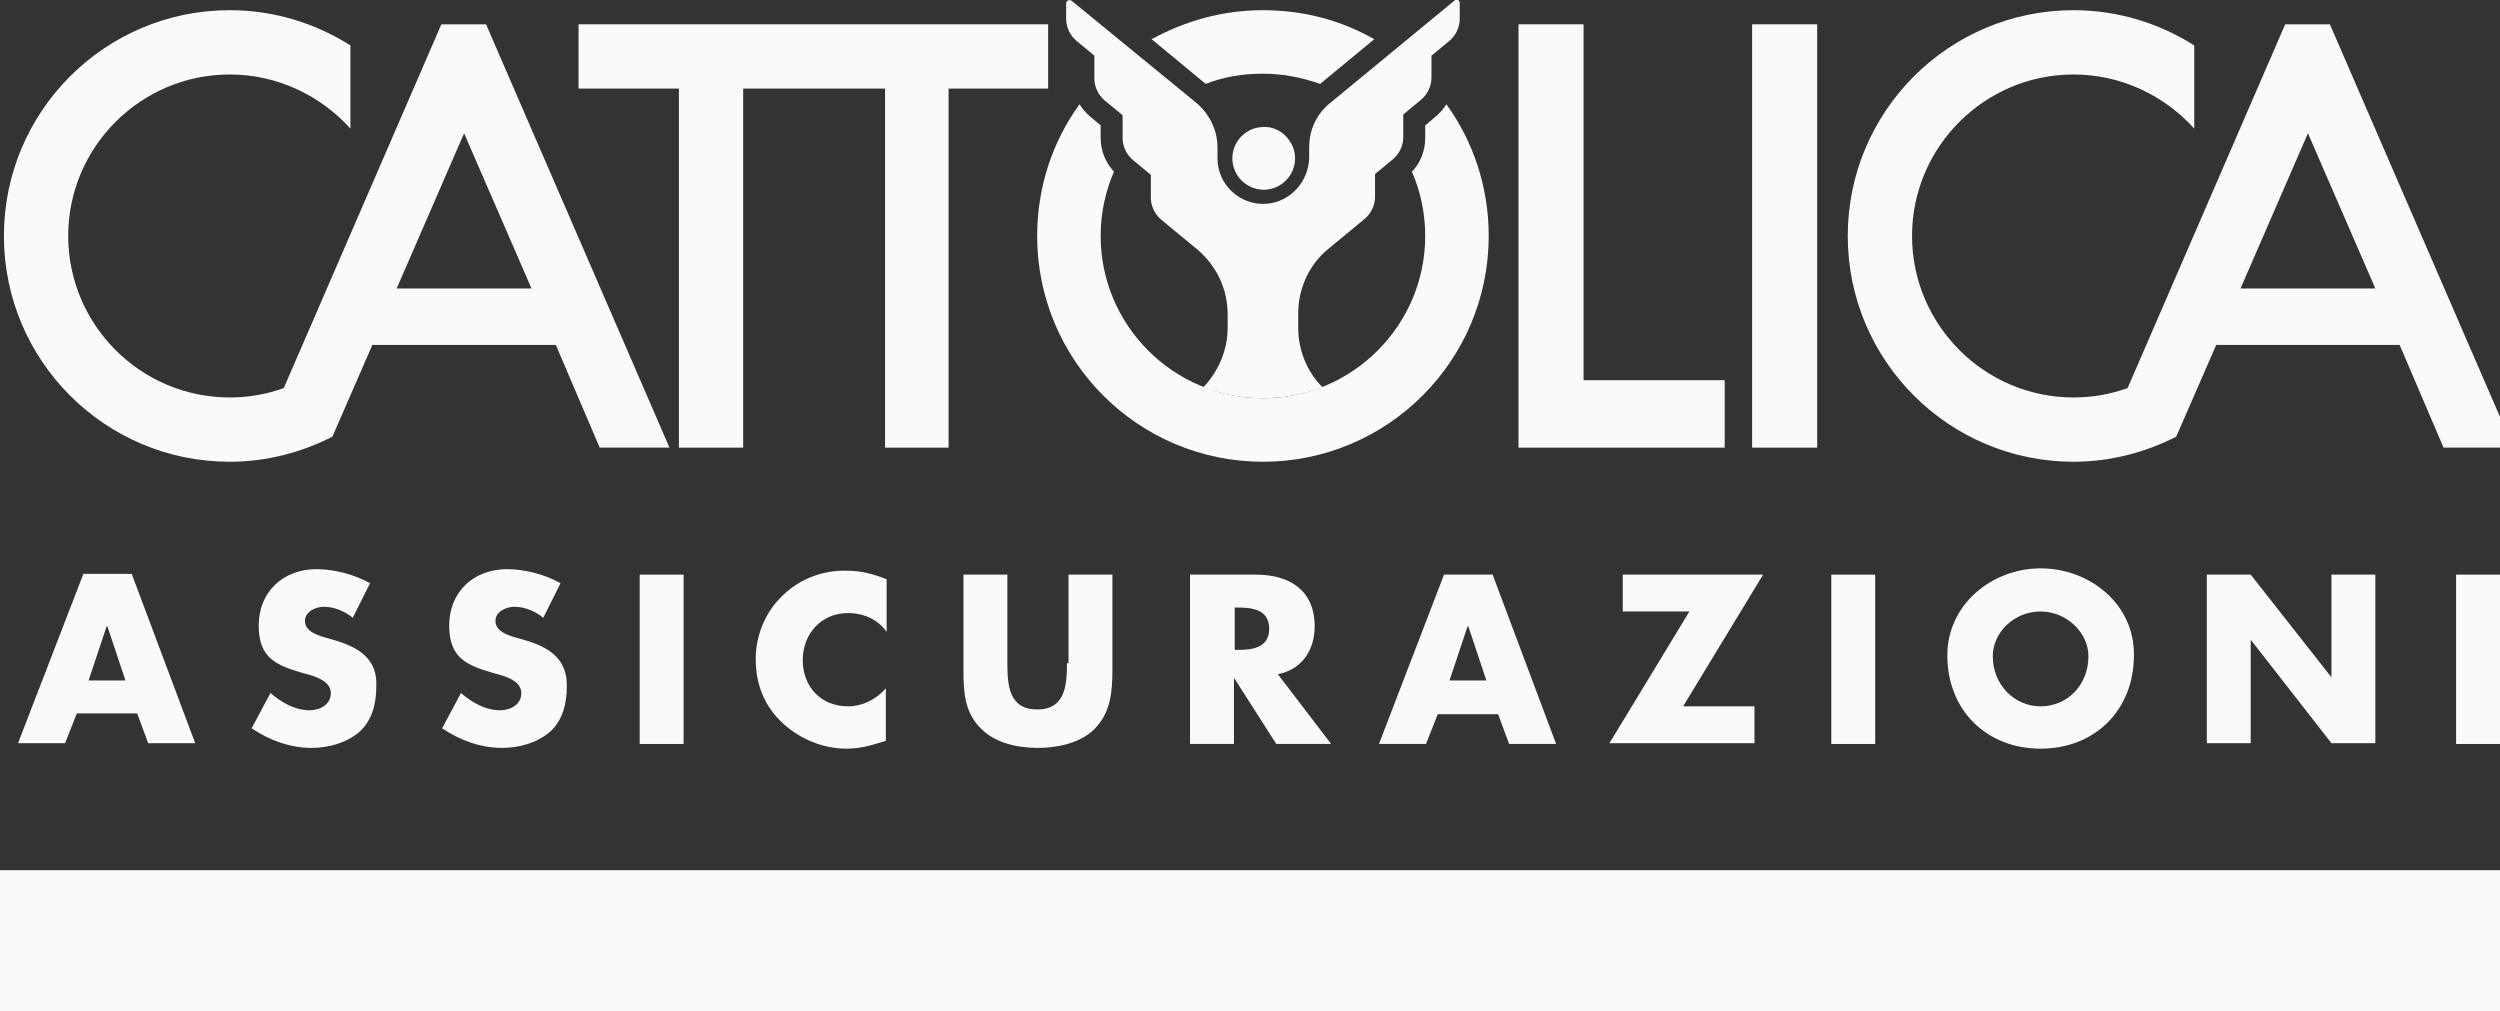
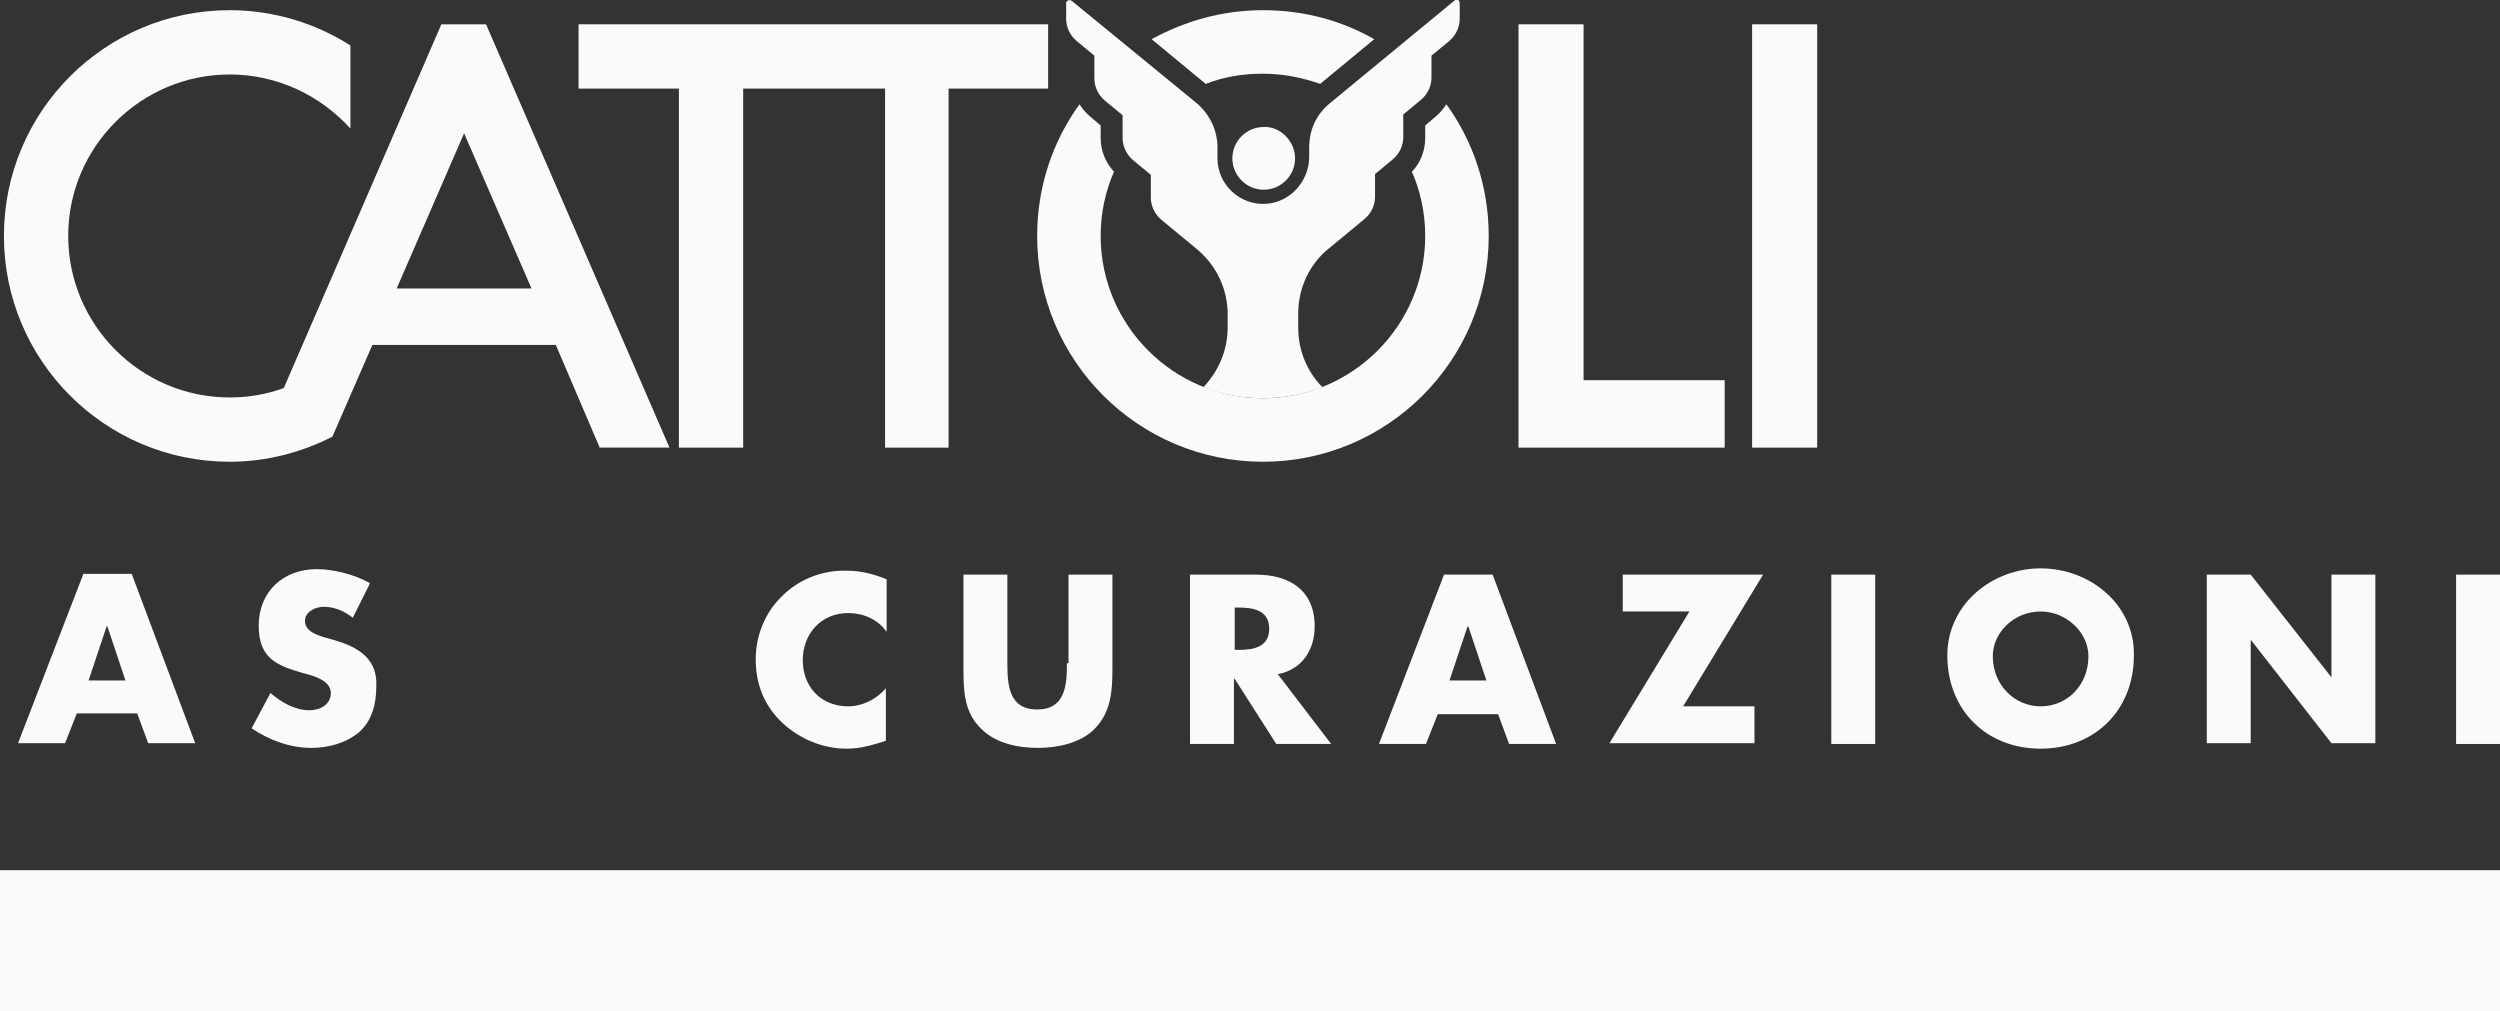
<svg xmlns="http://www.w3.org/2000/svg" version="1.1" id="Livello_1" viewBox="0 0 318.9 129">
  <rect x="0" y="0" width="318.9" height="129" fill="#333333" stroke="none" />
  <style type="text/css">
  .st0{fill:#fafafa;}
  .st1{fill:#fafafa;}
  .st2{fill:#fafafa;}
</style>
  <g>
    <path class="st0" d="M10.6,73.3L2.3,94.8h6l1.5-3.8h7.7l1.4,3.8h6l-8.1-21.6H10.6z M11.3,86.8l2.3-6.9h0.1l2.3,6.9H11.3z" />
    <path class="st0" d="M42.8,81.7l-1.4-0.4c-1-0.3-2.5-0.8-2.5-2.1c0-1.2,1.4-1.8,2.4-1.8c1.4,0,2.7,0.6,3.7,1.4l2.2-4.4 c-1.9-1.1-4.6-1.8-6.8-1.8c-4.3,0-7.4,2.9-7.4,7.2c0,4.2,2.3,5.1,5.8,6.1c1.2,0.3,3.4,0.9,3.4,2.5c0,1.5-1.4,2.2-2.7,2.2 c-1.9,0-3.6-1-5-2.2l-2.4,4.5c2.2,1.5,4.9,2.5,7.6,2.5c2.2,0,4.4-0.6,6.1-2c1.7-1.5,2.2-3.7,2.2-5.8C48.2,84.1,45.8,82.6,42.8,81.7" />
-     <path class="st0" d="M67.1,81.7l-1.4-0.4c-1-0.3-2.5-0.8-2.5-2.1c0-1.2,1.4-1.8,2.4-1.8c1.4,0,2.7,0.6,3.7,1.4l2.2-4.4 c-1.9-1.1-4.6-1.8-6.8-1.8c-4.3,0-7.4,2.9-7.4,7.2c0,4.2,2.3,5.1,5.8,6.1c1.2,0.3,3.4,0.9,3.4,2.5c0,1.5-1.4,2.2-2.7,2.2 c-1.9,0-3.6-1-5-2.2l-2.4,4.5c2.2,1.5,4.9,2.5,7.6,2.5c2.2,0,4.4-0.6,6.1-2c1.7-1.5,2.2-3.7,2.2-5.8C72.4,84.1,70.1,82.6,67.1,81.7" />
-     <rect x="81.6" y="73.3" class="st0" width="5.6" height="21.6" />
    <path class="st0" d="M99.6,76.2c-2.1,2.1-3.2,5-3.2,7.9c0,3.2,1.1,6,3.5,8.2c2.2,2,5.1,3.2,8.1,3.2c1.7,0,3.1-0.4,5-1v-6.7 c-1.2,1.4-3,2.3-4.8,2.3c-3.5,0-5.8-2.5-5.8-5.9c0-3.3,2.3-6,5.8-6c1.9,0,3.8,0.8,4.9,2.4v-6.7c-1.7-0.7-3.3-1.1-5.1-1.1 C104.8,72.7,101.7,74,99.6,76.2" />
    <path class="st0" d="M136.1,84.6c0,2.8-0.2,5.9-3.8,5.9c-3.6,0-3.8-3.1-3.8-5.9V73.3h-5.6v12.1c0,2.8,0.1,5.5,2.3,7.6 c1.8,1.8,4.6,2.4,7.2,2.4c2.5,0,5.4-0.6,7.2-2.4c2.1-2.1,2.3-4.8,2.3-7.6V73.3h-5.6V84.6z" />
    <path class="st0" d="M167.7,79.9c0-4.6-3.2-6.6-7.5-6.6h-8.4v21.6h5.6v-8.3h0.1l5.3,8.3h7L163,86C166.1,85.4,167.7,82.9,167.7,79.9 M158,82.9h-0.5v-5.4h0.5c1.8,0,3.9,0.3,3.9,2.7C161.9,82.6,159.8,82.9,158,82.9" />
    <path class="st0" d="M184.2,73.3l-8.3,21.6h6l1.5-3.8h7.7l1.4,3.8h6l-8.1-21.6H184.2z M184.9,86.8l2.3-6.9h0.1l2.3,6.9H184.9z" />
    <polygon class="st0" points="207,73.3 207,78 215.5,78 205.3,94.8 223.8,94.8 223.8,90.1 214.7,90.1 224.9,73.3" />
    <rect x="233.6" y="73.3" class="st0" width="5.6" height="21.6" />
    <path class="st0" d="M260.3,72.5c-6.2,0-11.9,4.6-11.9,11.1c0,7,5,11.9,11.9,11.9c6.9,0,11.9-4.9,11.9-11.9 C272.3,77.1,266.6,72.5,260.3,72.5 M260.3,90.1c-3.3,0-6.1-2.7-6.1-6.4c0-3,2.7-5.7,6.1-5.7c3.3,0,6.1,2.7,6.1,5.7 C266.4,87.4,263.7,90.1,260.3,90.1" />
    <polygon class="st0" points="297.4,86.4 297.4,86.4 287.1,73.3 281.5,73.3 281.5,94.8 287.1,94.8 287.1,81.6 287.1,81.6 297.4,94.8 303,94.8 303,73.3 297.4,73.3" />
    <rect x="313.3" y="73.3" class="st0" width="5.6" height="21.6" />
    <polygon class="st0" points="73.8,11.3 86.6,11.3 86.6,57.1 94.8,57.1 94.8,11.3 112.9,11.3 112.9,57.1 121,57.1 121,11.3 133.7,11.3 133.7,3.1 73.8,3.1   " />
    <rect x="223.5" y="3.1" class="st0" width="8.3" height="54" />
    <polygon class="st0" points="220,48.5 202,48.5 202,3.6 202,3.6 202,3.1 193.7,3.1 193.7,57.1 194.9,57.1 220,57.1 220,48.8" />
    <path class="st0" d="M184.5,13.3c-0.4,0.6-0.8,1.1-1.4,1.6l-1.3,1.1v1.6c0,1.6-0.6,3.2-1.7,4.3c1.1,2.5,1.7,5.3,1.7,8.2 c0,11.4-9.3,20.7-20.7,20.7c-11.4,0-20.7-9.3-20.7-20.7c0-2.9,0.6-5.7,1.7-8.2c-1.1-1.2-1.7-2.7-1.7-4.3v-1.6l-1.3-1.1 c-0.6-0.5-1-1-1.4-1.6c-3.4,4.7-5.4,10.5-5.4,16.8c0,15.9,12.9,28.8,28.8,28.8c15.9,0,28.8-12.9,28.8-28.8 C189.9,23.8,187.9,18,184.5,13.3" />
    <path class="st0" d="M153.8,10.7c2.3-0.9,4.7-1.3,7.3-1.3c2.6,0,5,0.5,7.3,1.3l6.9-5.7c-4.2-2.4-9-3.7-14.2-3.7 c-5.2,0-10,1.4-14.2,3.7L153.8,10.7z" />
    <path class="st1" d="M169.6,13.2c-1.7,1.4-2.6,3.4-2.6,5.6V20c0,3.1-2.4,5.8-5.5,6c-3.4,0.2-6.2-2.5-6.2-5.8v0v-1.4 c0-2.2-1-4.2-2.6-5.6l-16-13.1c-0.3-0.2-0.7,0-0.7,0.3v2c0,1.1,0.5,2.1,1.3,2.8l2.3,1.9V10c0,1.1,0.5,2.1,1.3,2.8l2.3,1.9v2.9 c0,1.1,0.5,2.1,1.3,2.8l2.3,1.9v2.9c0,1.1,0.5,2.1,1.3,2.8l4.6,3.8c2.5,2.1,3.9,5.1,3.9,8.3v1.7c0,2.9-1.2,5.6-3.1,7.6 c2.3,0.9,4.9,1.4,7.6,1.4c2.7,0,5.2-0.5,7.6-1.4c-1.9-1.9-3.1-4.6-3.1-7.6V40c0-3.2,1.4-6.3,3.9-8.3l4.6-3.8 c0.8-0.7,1.3-1.7,1.3-2.8v-2.9l2.3-1.9c0.8-0.7,1.3-1.7,1.3-2.8v-2.9l2.3-1.9c0.8-0.7,1.3-1.7,1.3-2.8V7.1l2.3-1.9 c0.8-0.7,1.3-1.7,1.3-2.8v-2c0-0.4-0.4-0.6-0.7-0.3L169.6,13.2z" />
    <path class="st1" d="M165.2,20.2c0,2.2-1.8,4-4,4c-2.2,0-4-1.8-4-4c0-2.2,1.8-4,4-4C163.3,16.1,165.2,18,165.2,20.2" />
    <path class="st0" d="M76.5,57.1h8.9L62,3.1h-5.7L36.2,49.5c-2.2,0.8-4.5,1.2-6.9,1.2c-11.4,0-20.6-9.3-20.6-20.6 c0-11.4,9.3-20.6,20.6-20.6c6.1,0,11.6,2.7,15.4,6.9V5.8c-4.4-2.8-9.7-4.5-15.4-4.5C13.4,1.3,0.5,14.2,0.5,30.1 c0,15.9,12.9,28.8,28.8,28.8c4.7,0,9.2-1.2,13.1-3.2L47.5,44h23.4L76.5,57.1z M50.6,36.8L59.2,17l8.6,19.8H50.6z" />
-     <path class="st0" d="M311.7,57.1h8.9l-23.4-54h-5.7l-20.1,46.4c-2.2,0.8-4.5,1.2-6.9,1.2c-11.4,0-20.6-9.3-20.6-20.6 c0-11.4,9.3-20.6,20.6-20.6c6.1,0,11.6,2.7,15.4,6.9V5.8c-4.4-2.8-9.7-4.5-15.4-4.5c-15.9,0-28.8,12.9-28.8,28.8 c0,15.9,12.9,28.8,28.8,28.8c4.7,0,9.2-1.2,13.1-3.2l5.1-11.7h23.4L311.7,57.1z M285.8,36.8l8.6-19.8l8.6,19.8H285.8z" />
    <rect x="-0.5" y="111" class="st1" width="319.4" height="18" />
    <path class="st2" d="M117.5,114.6h4c3,0,5.5,2.4,5.5,5.4c0,3-2.5,5.4-5.5,5.4h-4V114.6z M120.3,123h0.6c1.7,0,3.1-0.9,3.1-3 c0-1.9-1.3-3-3.1-3h-0.7V123z" />
    <path class="st2" d="M132.9,123.5l-0.7,1.9h-3l4.2-10.8h3.1l4.1,10.8h-3l-0.7-1.9H132.9z M134.9,118L134.9,118l-1.2,3.4h2.3 L134.9,118z" />
    <polygon class="st2" points="161.7,117 161.7,114.6 166,114.6 166,125.4 163.2,125.4 163.2,117" />
    <path class="st2" d="M179.6,117.3c0,1.1-0.7,2.1-1.7,2.4v0c1.3,0.4,2.1,1.4,2.1,2.8c0,2.2-2.3,3.3-4.1,3.3c-1.9,0-4.1-1-4.1-3.3 c0-1.4,0.9-2.4,2.1-2.8v0c-1-0.3-1.7-1.3-1.7-2.4c0-2.1,1.8-3.1,3.7-3.1S179.6,115.2,179.6,117.3 M174.7,122.2 c0,0.7,0.6,1.3,1.3,1.3c0.7,0,1.3-0.6,1.3-1.3c0-0.7-0.6-1.3-1.3-1.3C175.3,120.9,174.7,121.5,174.7,122.2 M174.8,117.4 c0,0.7,0.5,1.2,1.2,1.2s1.2-0.5,1.2-1.2c0-0.7-0.5-1.2-1.2-1.2S174.8,116.7,174.8,117.4" />
    <path class="st2" d="M185,125.4l3.1-3.6l0,0c-0.5,0.2-0.9,0.3-1.5,0.3c-2.1,0-3.5-1.8-3.5-3.8c0-2.6,2.2-4.1,4.6-4.1 c1,0,2.2,0.3,3.1,0.9c0.9,0.7,1.4,1.8,1.4,3c0,1.6-0.8,3.1-1.7,4.3l-2.3,3H185z M186,118.2c0,1,0.7,1.8,1.7,1.8 c1,0,1.8-0.8,1.8-1.8s-0.8-1.8-1.8-1.8C186.7,116.4,186,117.2,186,118.2" />
-     <path class="st2" d="M202,114.6l-3.1,3.7l0,0c0.5-0.2,0.9-0.3,1.5-0.3c2.1,0,3.5,1.8,3.5,3.8c0,2.6-2.2,4.1-4.6,4.1 c-1,0-2.2-0.3-3.1-0.9c-0.9-0.7-1.4-1.8-1.4-3c0-1.6,0.8-3.1,1.7-4.3l2.3-3H202z M201,121.9c0-1-0.7-1.8-1.7-1.8 c-1,0-1.8,0.8-1.8,1.8c0,1,0.8,1.8,1.8,1.8C200.2,123.6,201,122.8,201,121.9" />
    <polygon class="st2" points="146,123 149.3,123 149.3,125.4 143.2,125.4 143.2,114.6 146,114.6" />
  </g>
</svg>